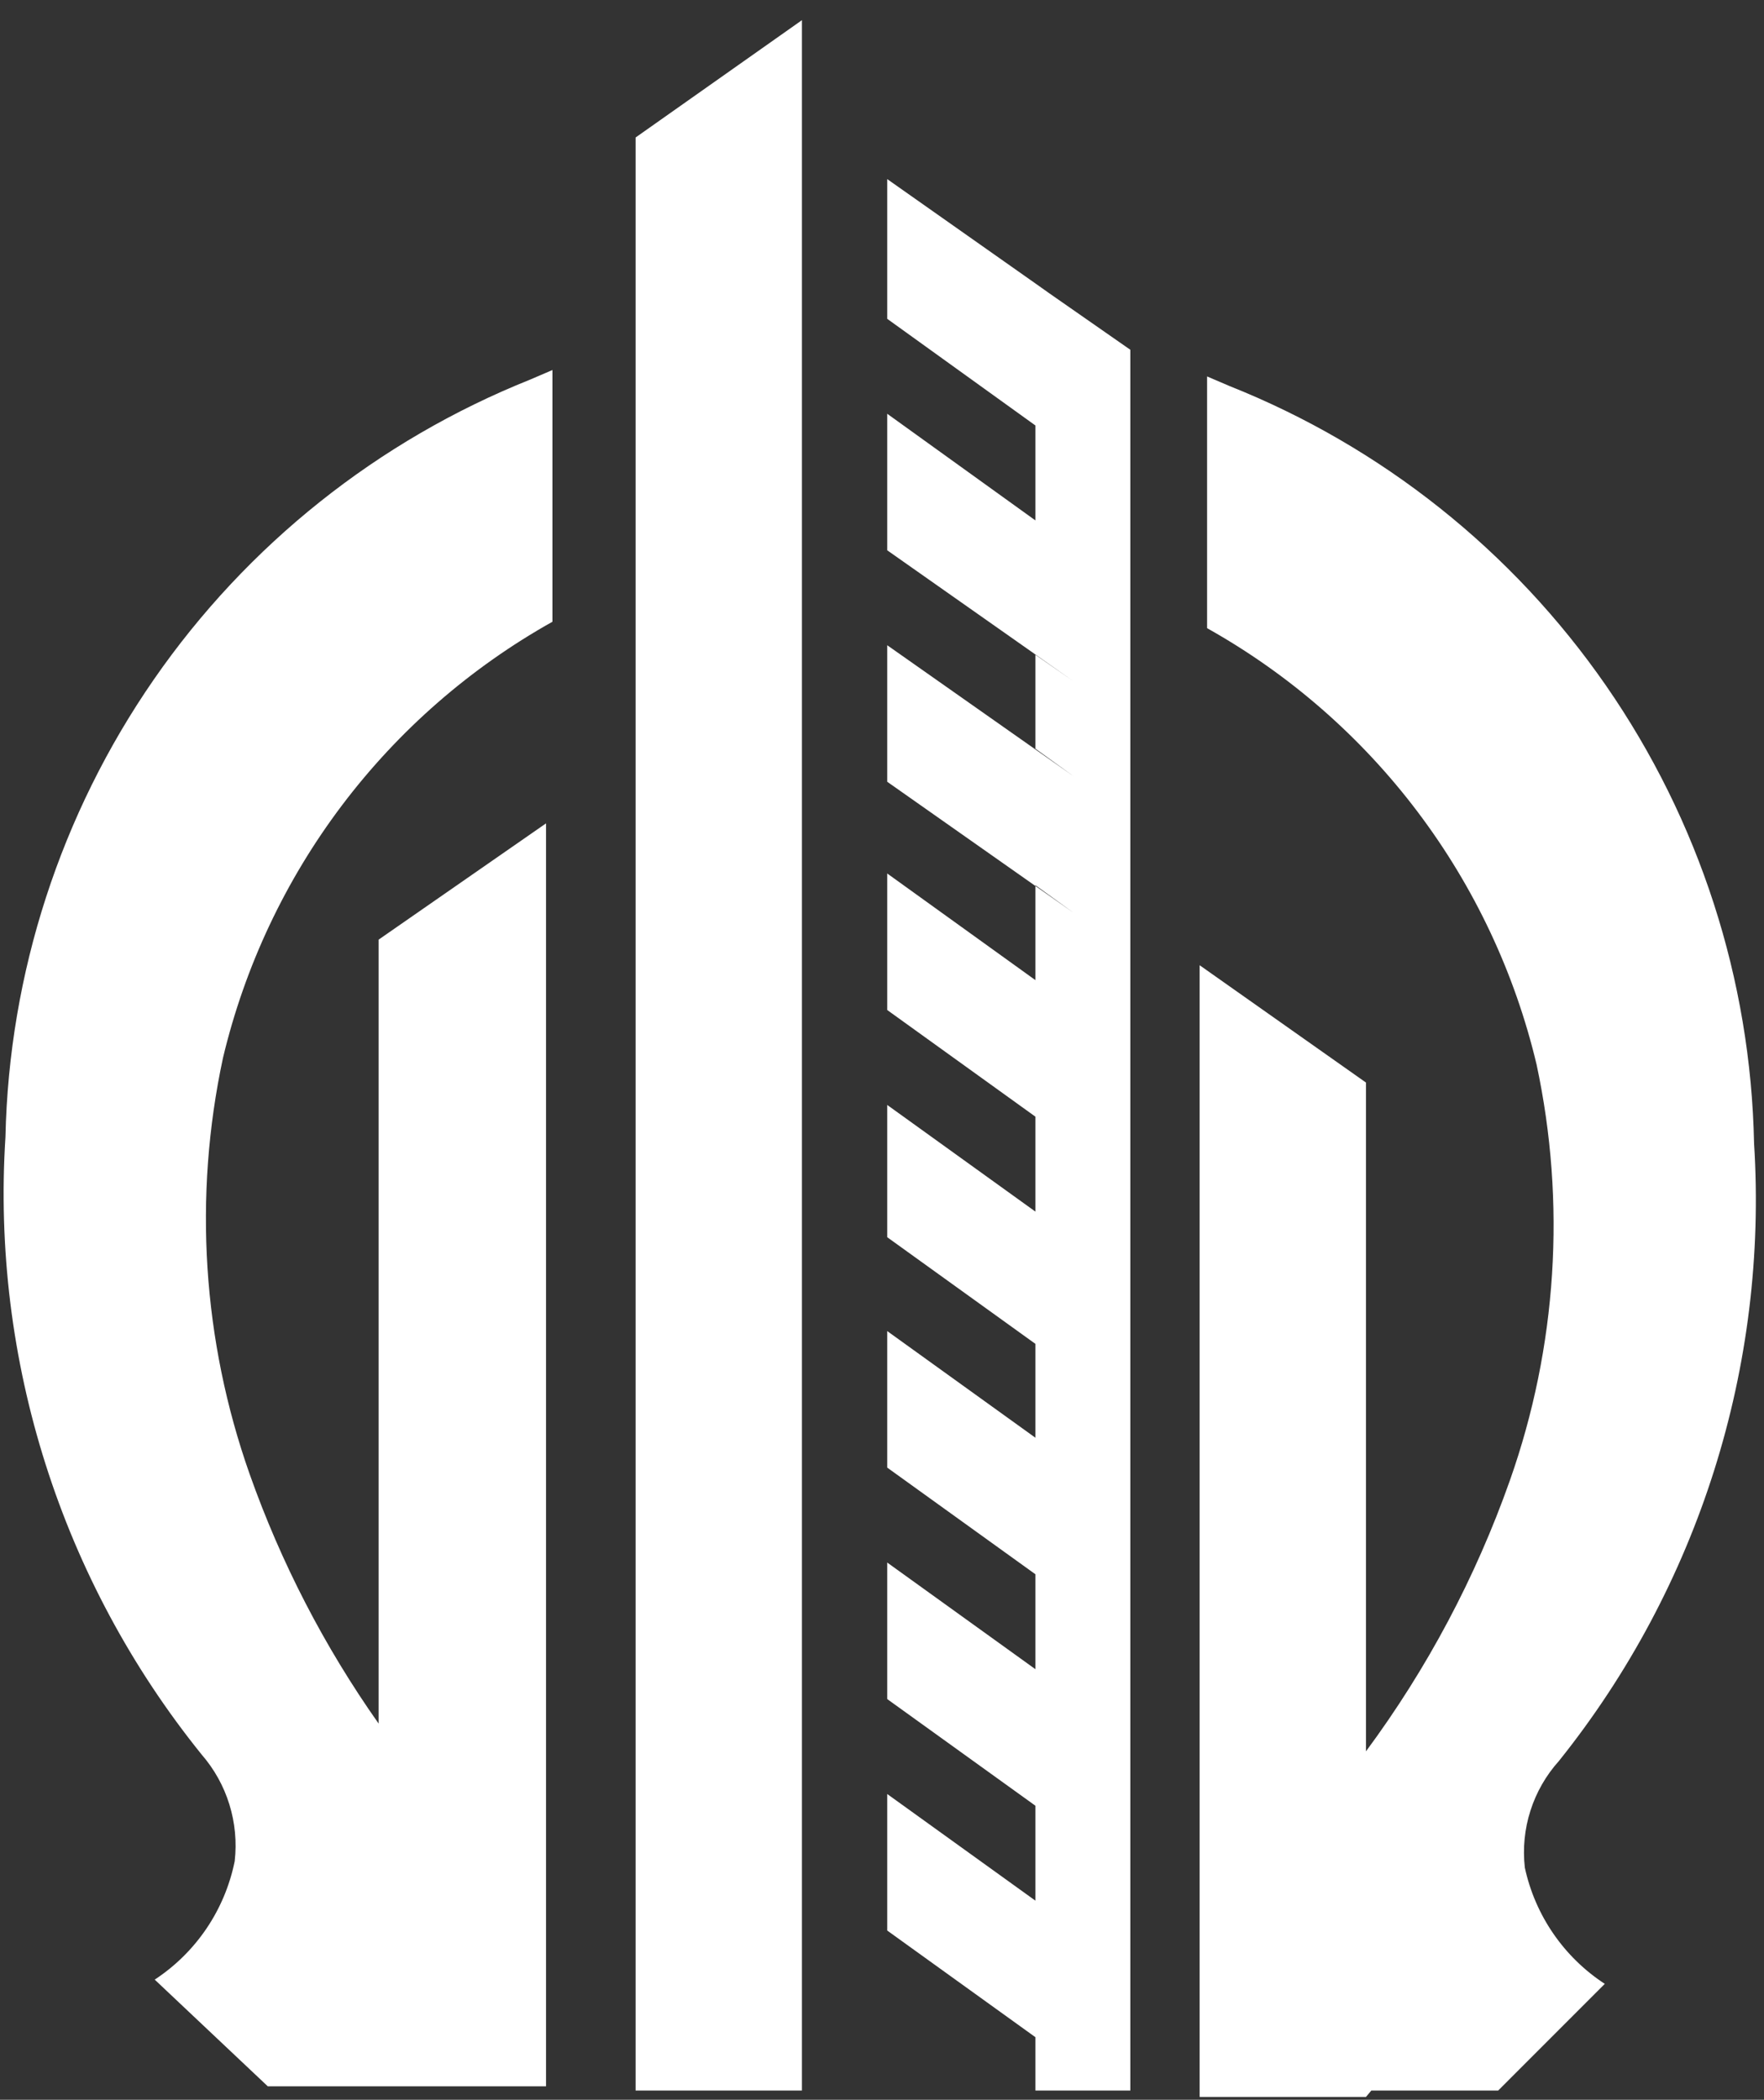
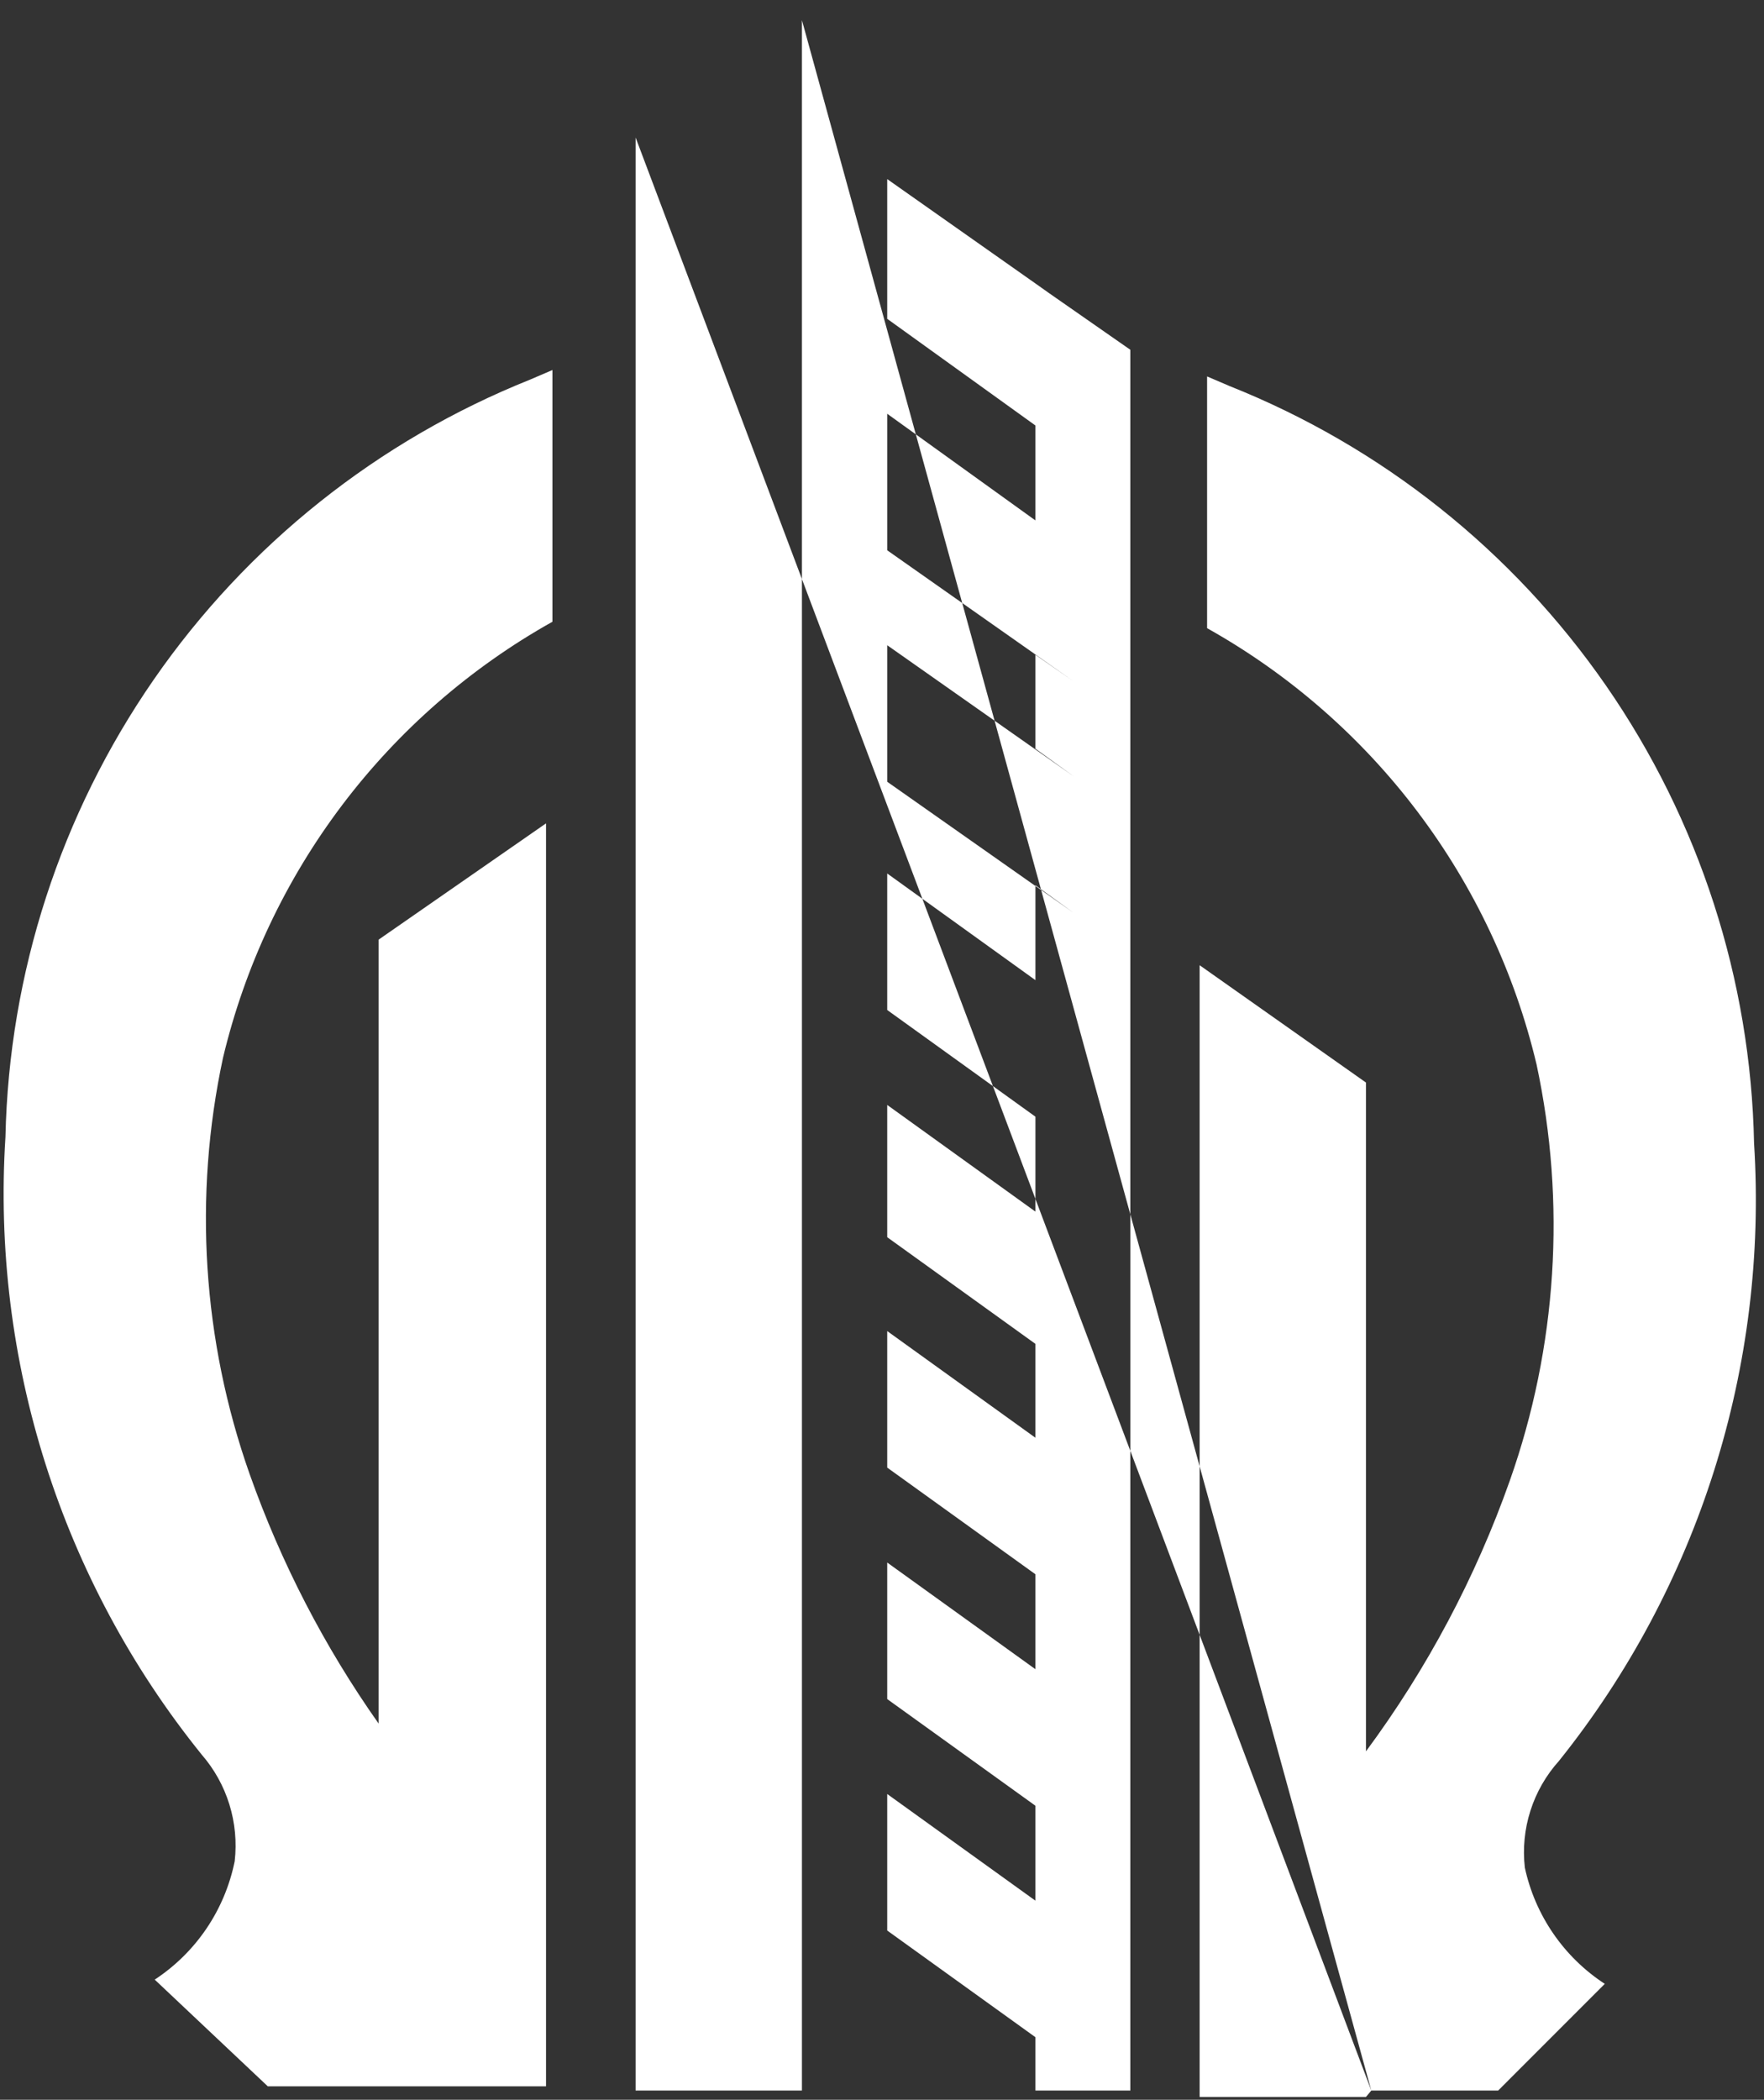
<svg xmlns="http://www.w3.org/2000/svg" width="79" height="94" viewBox="0 0 79 94" fill="none">
  <rect x="0" y="0" width="79" height="94" fill="#333333" stroke="none" />
-   <path fill-rule="evenodd" clip-rule="evenodd" d="M39.734 8.018L46.992 13.127L46.371 12.697L50.621 15.658V93.587H46.371V91.199L39.734 86.424V80.312L46.371 85.087V80.837L39.734 76.062V69.95L46.371 74.725V70.475L39.734 65.7V59.588L46.371 64.363V60.161L39.734 55.386V49.465L46.371 54.24V49.99L39.734 45.215V39.103L46.371 43.878V39.629L48.09 40.87L39.734 34.997V28.885L48.09 34.758L46.371 33.517V29.314L48.09 30.508L39.734 24.635V18.523L46.371 23.298V19.048L39.734 14.273V8.018ZM61.413 93.587H67.095L71.87 88.811C70.038 87.616 68.751 85.746 68.289 83.607C68.192 82.748 68.277 81.879 68.541 81.055C68.804 80.232 69.239 79.474 69.817 78.832C76.071 71.026 79.187 61.167 78.555 51.184C78.408 43.849 76.101 36.72 71.922 30.689C67.743 24.659 61.879 19.995 55.062 17.281L54.059 16.852V28.121C57.735 30.179 60.945 32.977 63.484 36.339C66.024 39.7 67.839 43.552 68.814 47.651C70.143 53.849 69.73 60.295 67.62 66.273C66.086 70.614 63.914 74.702 61.174 78.402V48.462L53.725 43.21V93.873H61.174L61.413 93.587ZM28.465 6.155L35.914 0.903V93.587H28.465V6.155ZM6.929 88.621L11.991 93.396H24.454V36.859L16.957 42.064V77.16C14.528 73.718 12.584 69.958 11.179 65.987C9.069 60.008 8.656 53.563 9.985 47.364C10.961 43.266 12.776 39.414 15.315 36.052C17.855 32.691 21.064 29.892 24.74 27.834V16.565L23.738 16.995C16.928 19.719 11.07 24.385 6.893 30.413C2.716 36.442 0.403 43.565 0.244 50.898C-0.393 60.889 2.742 70.755 9.03 78.545C9.595 79.195 10.018 79.955 10.272 80.777C10.527 81.599 10.608 82.465 10.511 83.32C10.293 84.397 9.865 85.419 9.251 86.329C8.636 87.239 7.847 88.018 6.929 88.621Z" fill="white" />
+   <path fill-rule="evenodd" clip-rule="evenodd" d="M39.734 8.018L46.992 13.127L46.371 12.697L50.621 15.658V93.587H46.371V91.199L39.734 86.424V80.312L46.371 85.087V80.837L39.734 76.062V69.95L46.371 74.725V70.475L39.734 65.7V59.588L46.371 64.363V60.161L39.734 55.386V49.465L46.371 54.24V49.99L39.734 45.215V39.103L46.371 43.878V39.629L48.09 40.87L39.734 34.997V28.885L48.09 34.758L46.371 33.517V29.314L48.09 30.508L39.734 24.635V18.523L46.371 23.298V19.048L39.734 14.273V8.018ZM61.413 93.587H67.095L71.87 88.811C70.038 87.616 68.751 85.746 68.289 83.607C68.192 82.748 68.277 81.879 68.541 81.055C68.804 80.232 69.239 79.474 69.817 78.832C76.071 71.026 79.187 61.167 78.555 51.184C78.408 43.849 76.101 36.72 71.922 30.689C67.743 24.659 61.879 19.995 55.062 17.281L54.059 16.852V28.121C57.735 30.179 60.945 32.977 63.484 36.339C66.024 39.7 67.839 43.552 68.814 47.651C70.143 53.849 69.73 60.295 67.62 66.273C66.086 70.614 63.914 74.702 61.174 78.402V48.462L53.725 43.21V93.873H61.174L61.413 93.587ZL35.914 0.903V93.587H28.465V6.155ZM6.929 88.621L11.991 93.396H24.454V36.859L16.957 42.064V77.16C14.528 73.718 12.584 69.958 11.179 65.987C9.069 60.008 8.656 53.563 9.985 47.364C10.961 43.266 12.776 39.414 15.315 36.052C17.855 32.691 21.064 29.892 24.74 27.834V16.565L23.738 16.995C16.928 19.719 11.07 24.385 6.893 30.413C2.716 36.442 0.403 43.565 0.244 50.898C-0.393 60.889 2.742 70.755 9.03 78.545C9.595 79.195 10.018 79.955 10.272 80.777C10.527 81.599 10.608 82.465 10.511 83.32C10.293 84.397 9.865 85.419 9.251 86.329C8.636 87.239 7.847 88.018 6.929 88.621Z" fill="white" />
</svg>